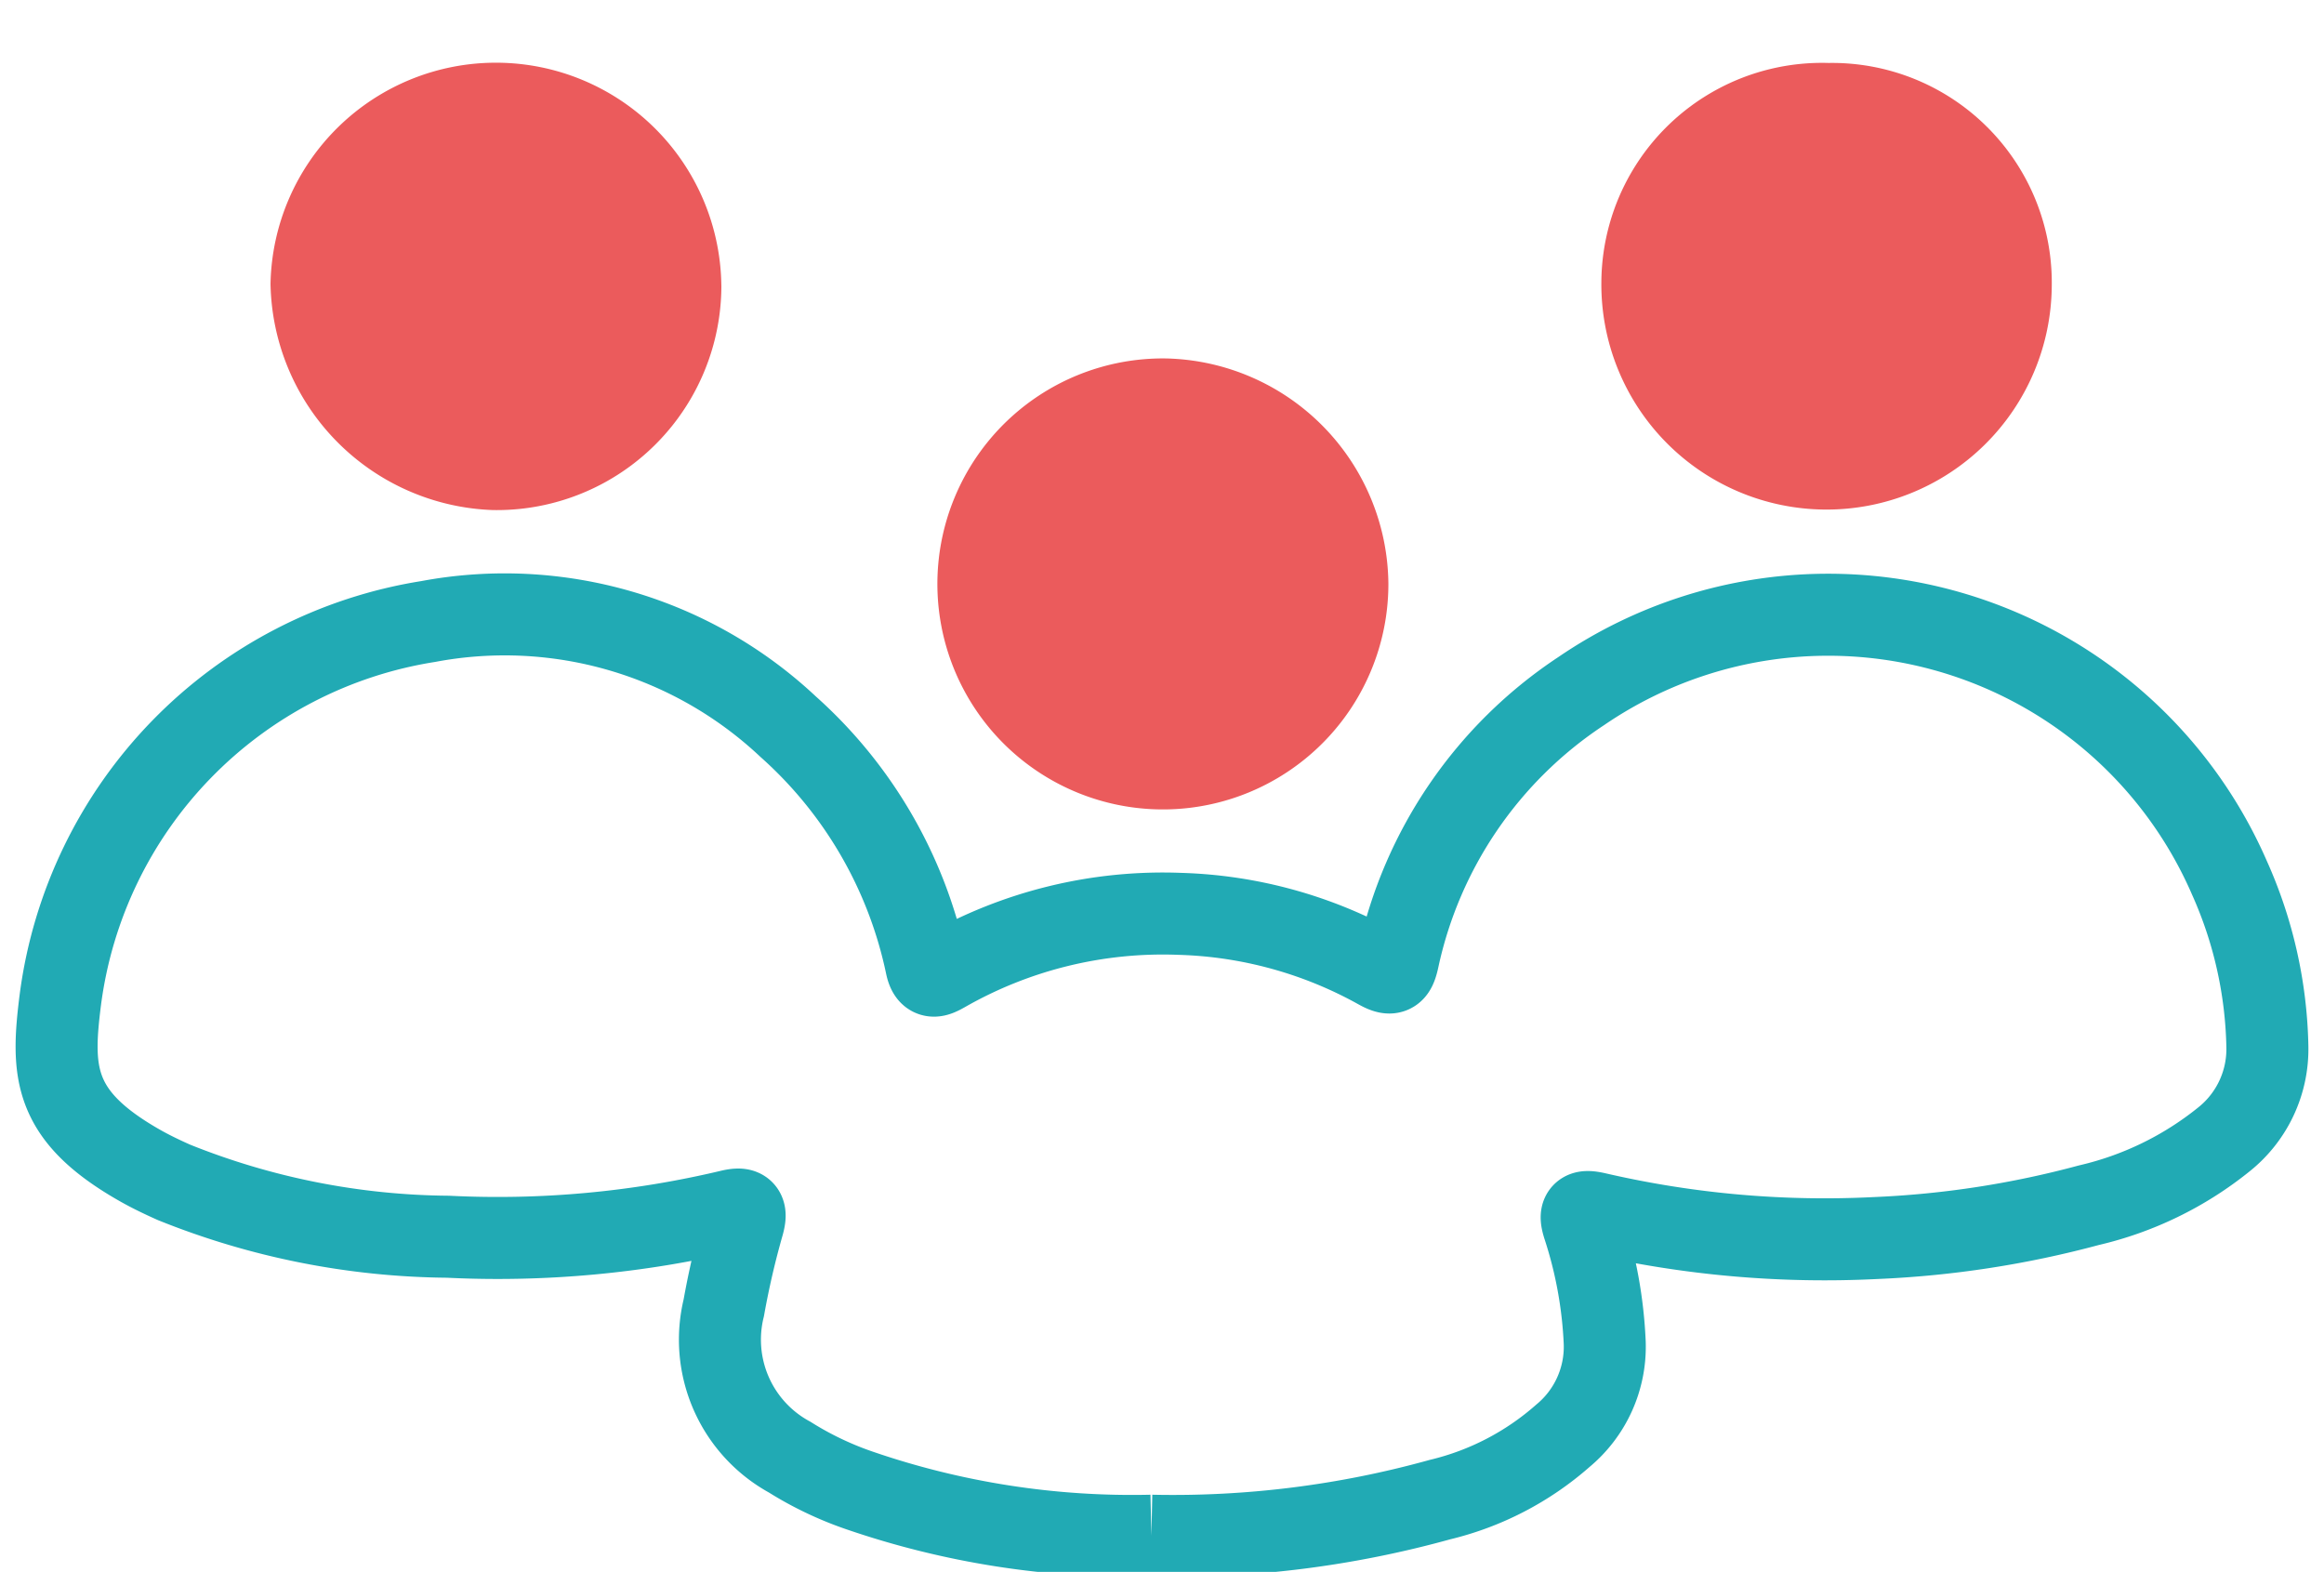
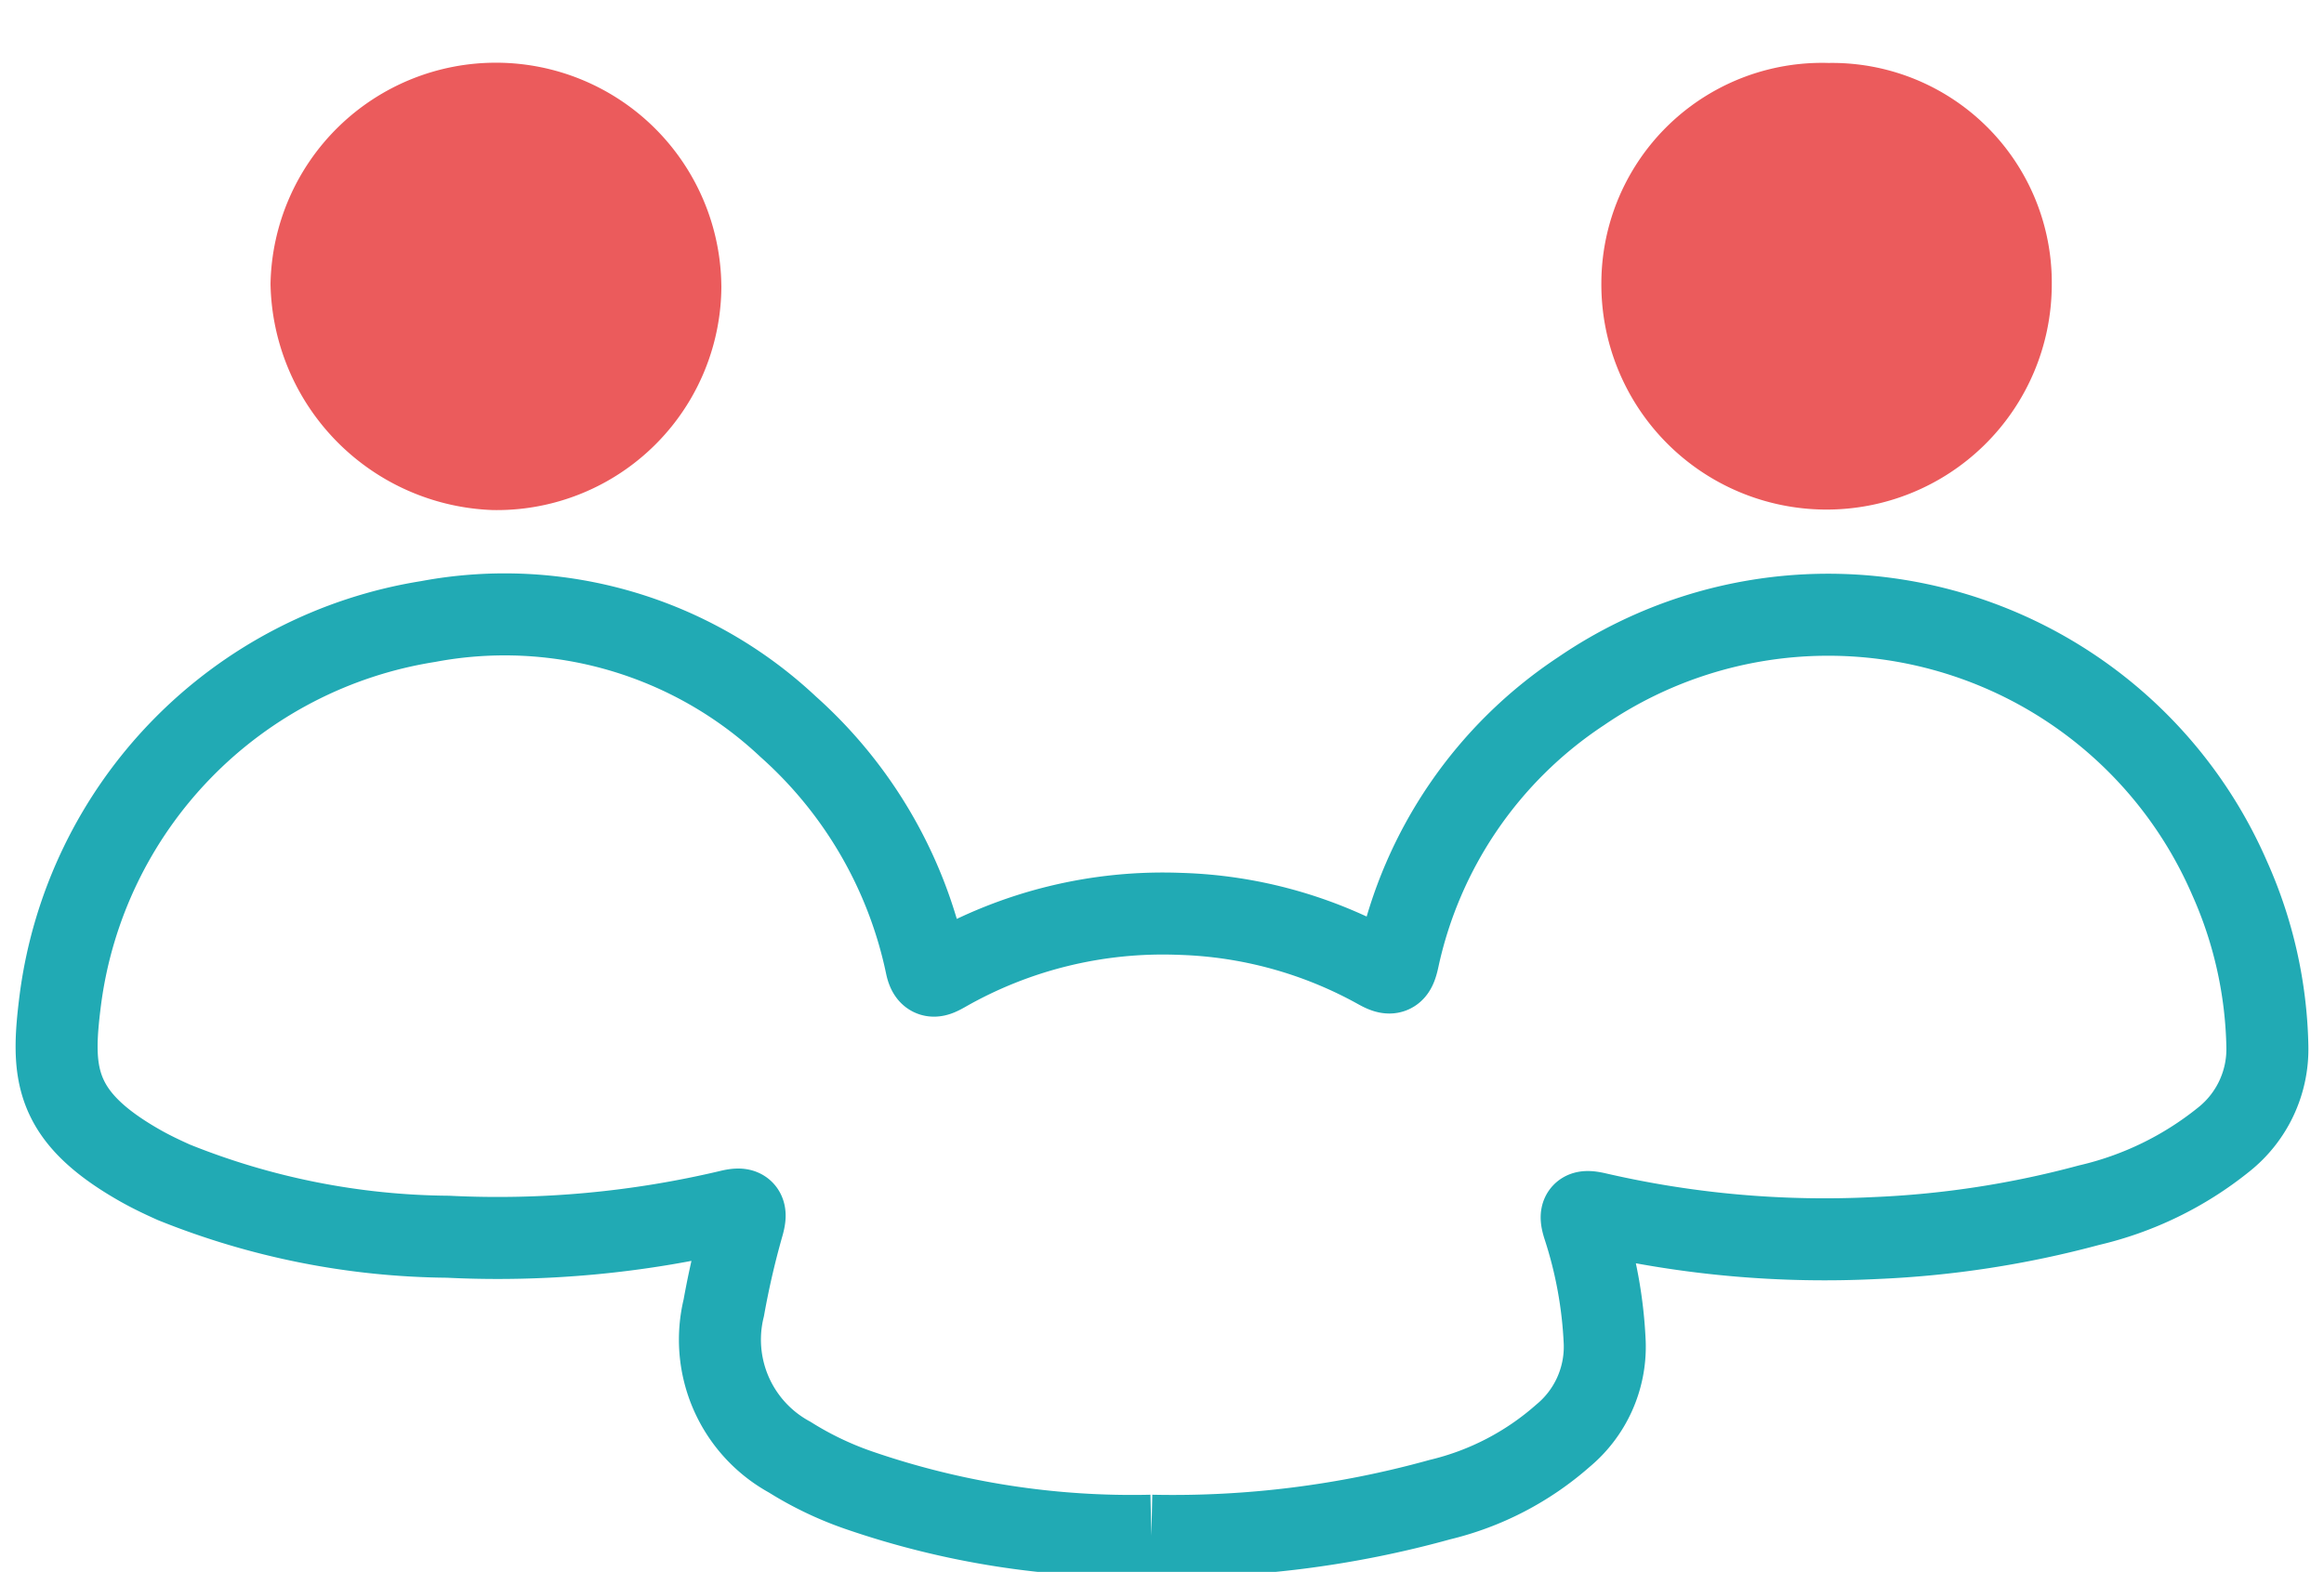
<svg xmlns="http://www.w3.org/2000/svg" id="Groupe_96" data-name="Groupe 96" width="85.015" height="57.5" viewBox="0 0 85.015 57.5">
  <defs>
    <clipPath id="clip-path">
      <rect id="Rectangle_13" data-name="Rectangle 13" width="85.015" height="57.5" fill="none" />
    </clipPath>
  </defs>
  <g id="Groupe_41" data-name="Groupe 41" clip-path="url(#clip-path)">
    <path id="Tracé_63" data-name="Tracé 63" d="M40.05,88.158A30.673,30.673,0,0,1,29.336,86.49a12.294,12.294,0,0,1-2.516-1.205,4.894,4.894,0,0,1-2.413-5.465,30.921,30.921,0,0,1,.709-3.06c.131-.479.042-.612-.468-.492a36.773,36.773,0,0,1-10.329.953A27.427,27.427,0,0,1,4.289,75.23c-.415-.186-.828-.382-1.224-.606C-.144,72.806-.2,71.206.138,68.546a16.118,16.118,0,0,1,13.456-13.83,15.143,15.143,0,0,1,13.163,3.843A16.117,16.117,0,0,1,31.815,67.3c.108.5.331.409.666.221a16.085,16.085,0,0,1,8.607-2.111,15.858,15.858,0,0,1,7.267,2c.486.271.606.169.72-.339a15.684,15.684,0,0,1,6.7-9.811A16.007,16.007,0,0,1,79.49,64.1a15.811,15.811,0,0,1,1.383,6.148,4.227,4.227,0,0,1-1.6,3.421,12.293,12.293,0,0,1-4.933,2.4,35.711,35.711,0,0,1-7.8,1.2,37.1,37.1,0,0,1-10.208-.905c-.533-.122-.636-.02-.469.494a15.9,15.9,0,0,1,.77,4.245,4.229,4.229,0,0,1-1.531,3.4,10.5,10.5,0,0,1-4.5,2.335A36.5,36.5,0,0,1,40.05,88.158" transform="translate(2.07 -31.981)" fill="none" stroke="#21aab4" stroke-width="3" />
-     <path id="Tracé_64" data-name="Tracé 64" d="M118.684,42.5a8.249,8.249,0,1,1-8.133-8.238,8.322,8.322,0,0,1,8.133,8.238" transform="translate(-67.895 -21.15)" fill="#EB5B5C" />
    <path id="Tracé_65" data-name="Tracé 65" d="M187.53,0a8.038,8.038,0,0,1,8.162,8.172,8.238,8.238,0,0,1-16.476-.146A8.073,8.073,0,0,1,187.53,0" transform="translate(-120.636 2.303)" fill="#EB5B5C" />
    <path id="Tracé_66" data-name="Tracé 66" d="M41.316,8.161a8.216,8.216,0,0,1-8.366,8.2,8.432,8.432,0,0,1-8.127-8.279,8.247,8.247,0,0,1,16.492.079" transform="translate(-14.927 2.297)" fill="#EB5B5C" />
  </g>
</svg>